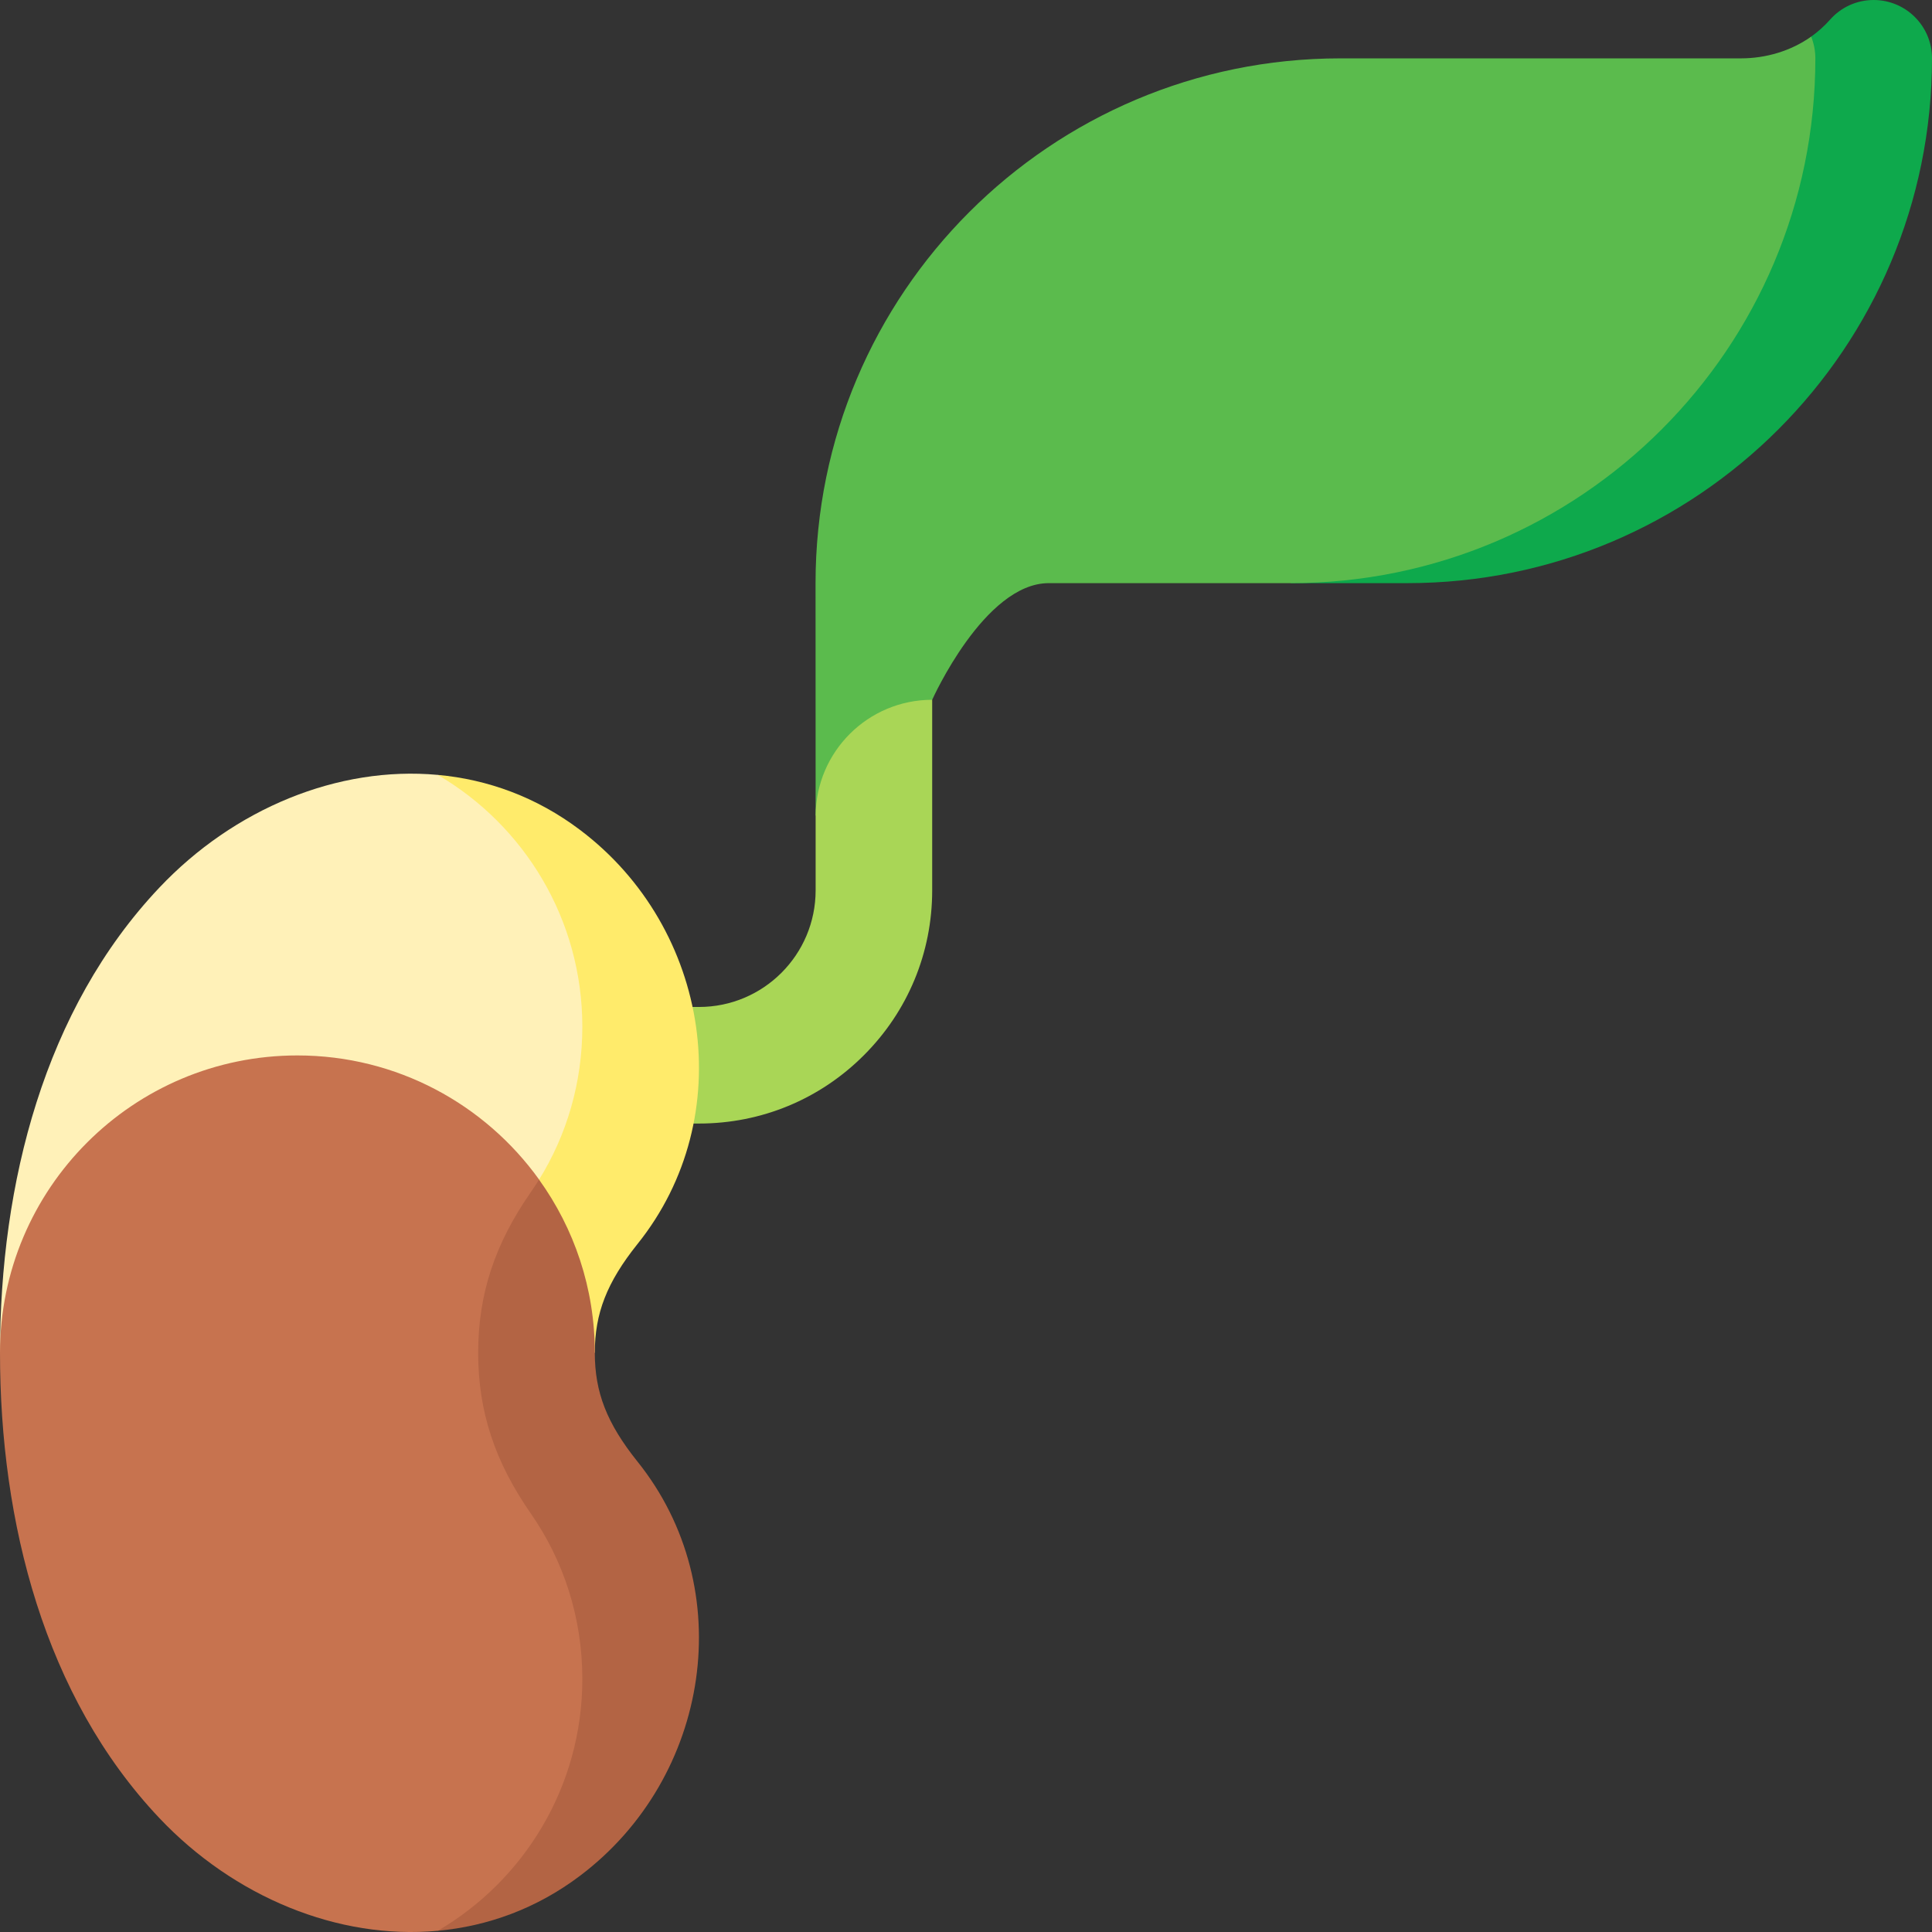
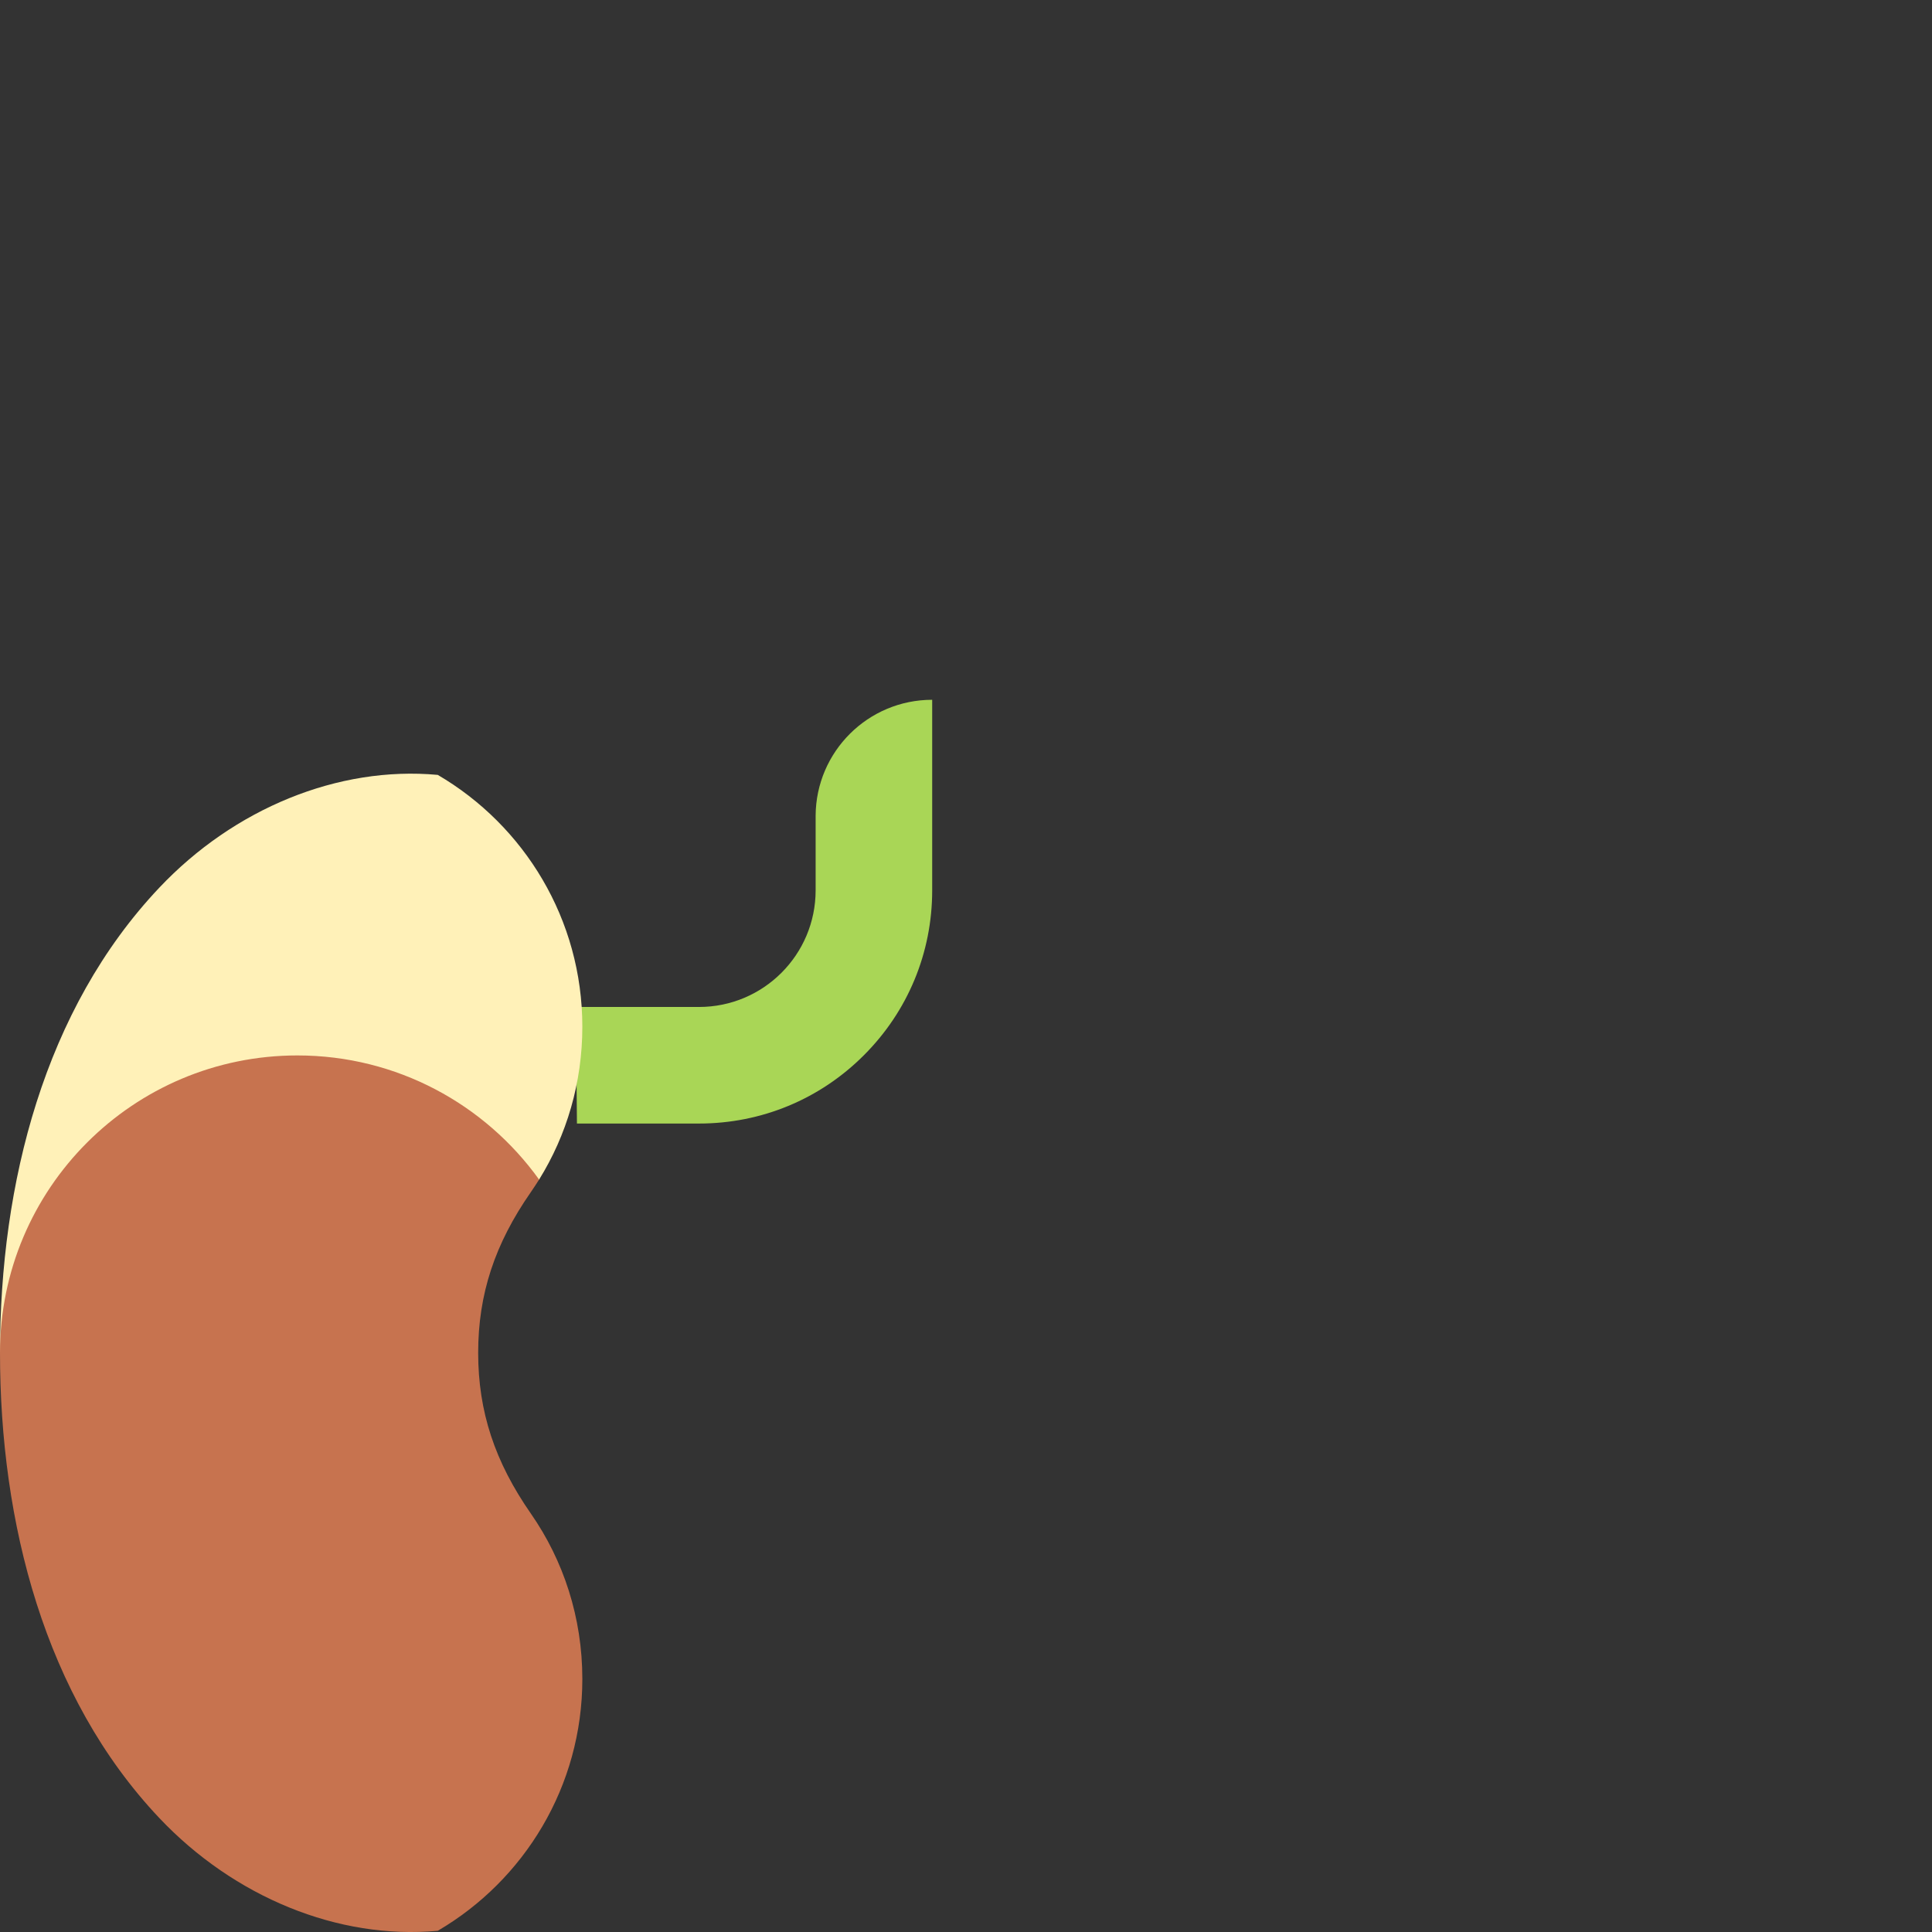
<svg xmlns="http://www.w3.org/2000/svg" width="24" height="24" viewBox="0 0 24 24" fill="none">
  <rect x="0" y="0" width="24" height="24" fill="#333333" stroke="none" />
  <g clip-path="url(#clip0_2073_862)">
-     <path d="M23.275 0C23.059 0 22.864 0.095 22.732 0.246C22.662 0.325 22.583 0.395 22.499 0.455L16.033 7.244H17.482C21.082 7.244 24 4.325 24 0.724C24 0.324 23.675 0 23.275 0Z" fill="#0EA94C" />
-     <path d="M22.551 0.725C22.551 4.325 19.632 7.244 16.033 7.244H13.028C12.228 7.244 11.58 8.693 11.58 8.693L10.132 10.132L10.131 7.245C10.131 3.644 13.049 0.726 16.65 0.725L21.626 0.725C21.939 0.725 22.247 0.633 22.499 0.455C22.532 0.538 22.551 0.629 22.551 0.725Z" fill="#5BBB4D" />
    <path d="M11.58 8.693L11.58 11.06C11.58 11.834 11.279 12.561 10.732 13.108C10.185 13.656 9.457 13.957 8.683 13.957H7.167L7.154 12.509H8.683C9.483 12.509 10.132 11.86 10.132 11.06V10.132C10.137 9.337 10.783 8.693 11.58 8.693Z" fill="#A9D656" />
-     <path d="M7.206 10.31C6.666 9.902 6.059 9.682 5.438 9.626V16.805H7.389C7.389 16.317 7.537 15.932 7.918 15.455C9.188 13.875 8.826 11.531 7.206 10.31Z" fill="#FFEB6B" />
    <path d="M5.438 9.626C4.2 9.512 2.907 10.045 1.979 11.027C0.551 12.537 0 14.701 0 16.805L6.697 14.653C7.039 14.102 7.234 13.45 7.234 12.754C7.234 11.42 6.512 10.254 5.438 9.626Z" fill="#FFF1B8" />
-     <path d="M7.918 18.155C7.537 17.679 7.389 17.294 7.389 16.805C7.389 16.002 7.132 15.259 6.696 14.653H3.075L5.438 23.985C6.059 23.928 6.666 23.709 7.206 23.301C8.825 22.08 9.188 19.736 7.918 18.155Z" fill="#B36444" />
    <path d="M6.595 18.803C7 19.385 7.234 20.094 7.234 20.857C7.234 22.191 6.512 23.357 5.438 23.985C4.2 24.099 2.907 23.565 1.979 22.584C0.551 21.074 0 18.909 0 16.805C0 14.765 1.654 13.111 3.694 13.111C4.931 13.111 6.026 13.719 6.697 14.653C6.664 14.705 6.63 14.757 6.595 14.808C6.147 15.451 5.94 16.076 5.94 16.805C5.94 17.535 6.147 18.159 6.595 18.803Z" fill="#C7734F" />
  </g>
  <defs>
    <clipPath id="clip0_2073_862">
      <rect width="24" height="24" fill="white" />
    </clipPath>
  </defs>
</svg>